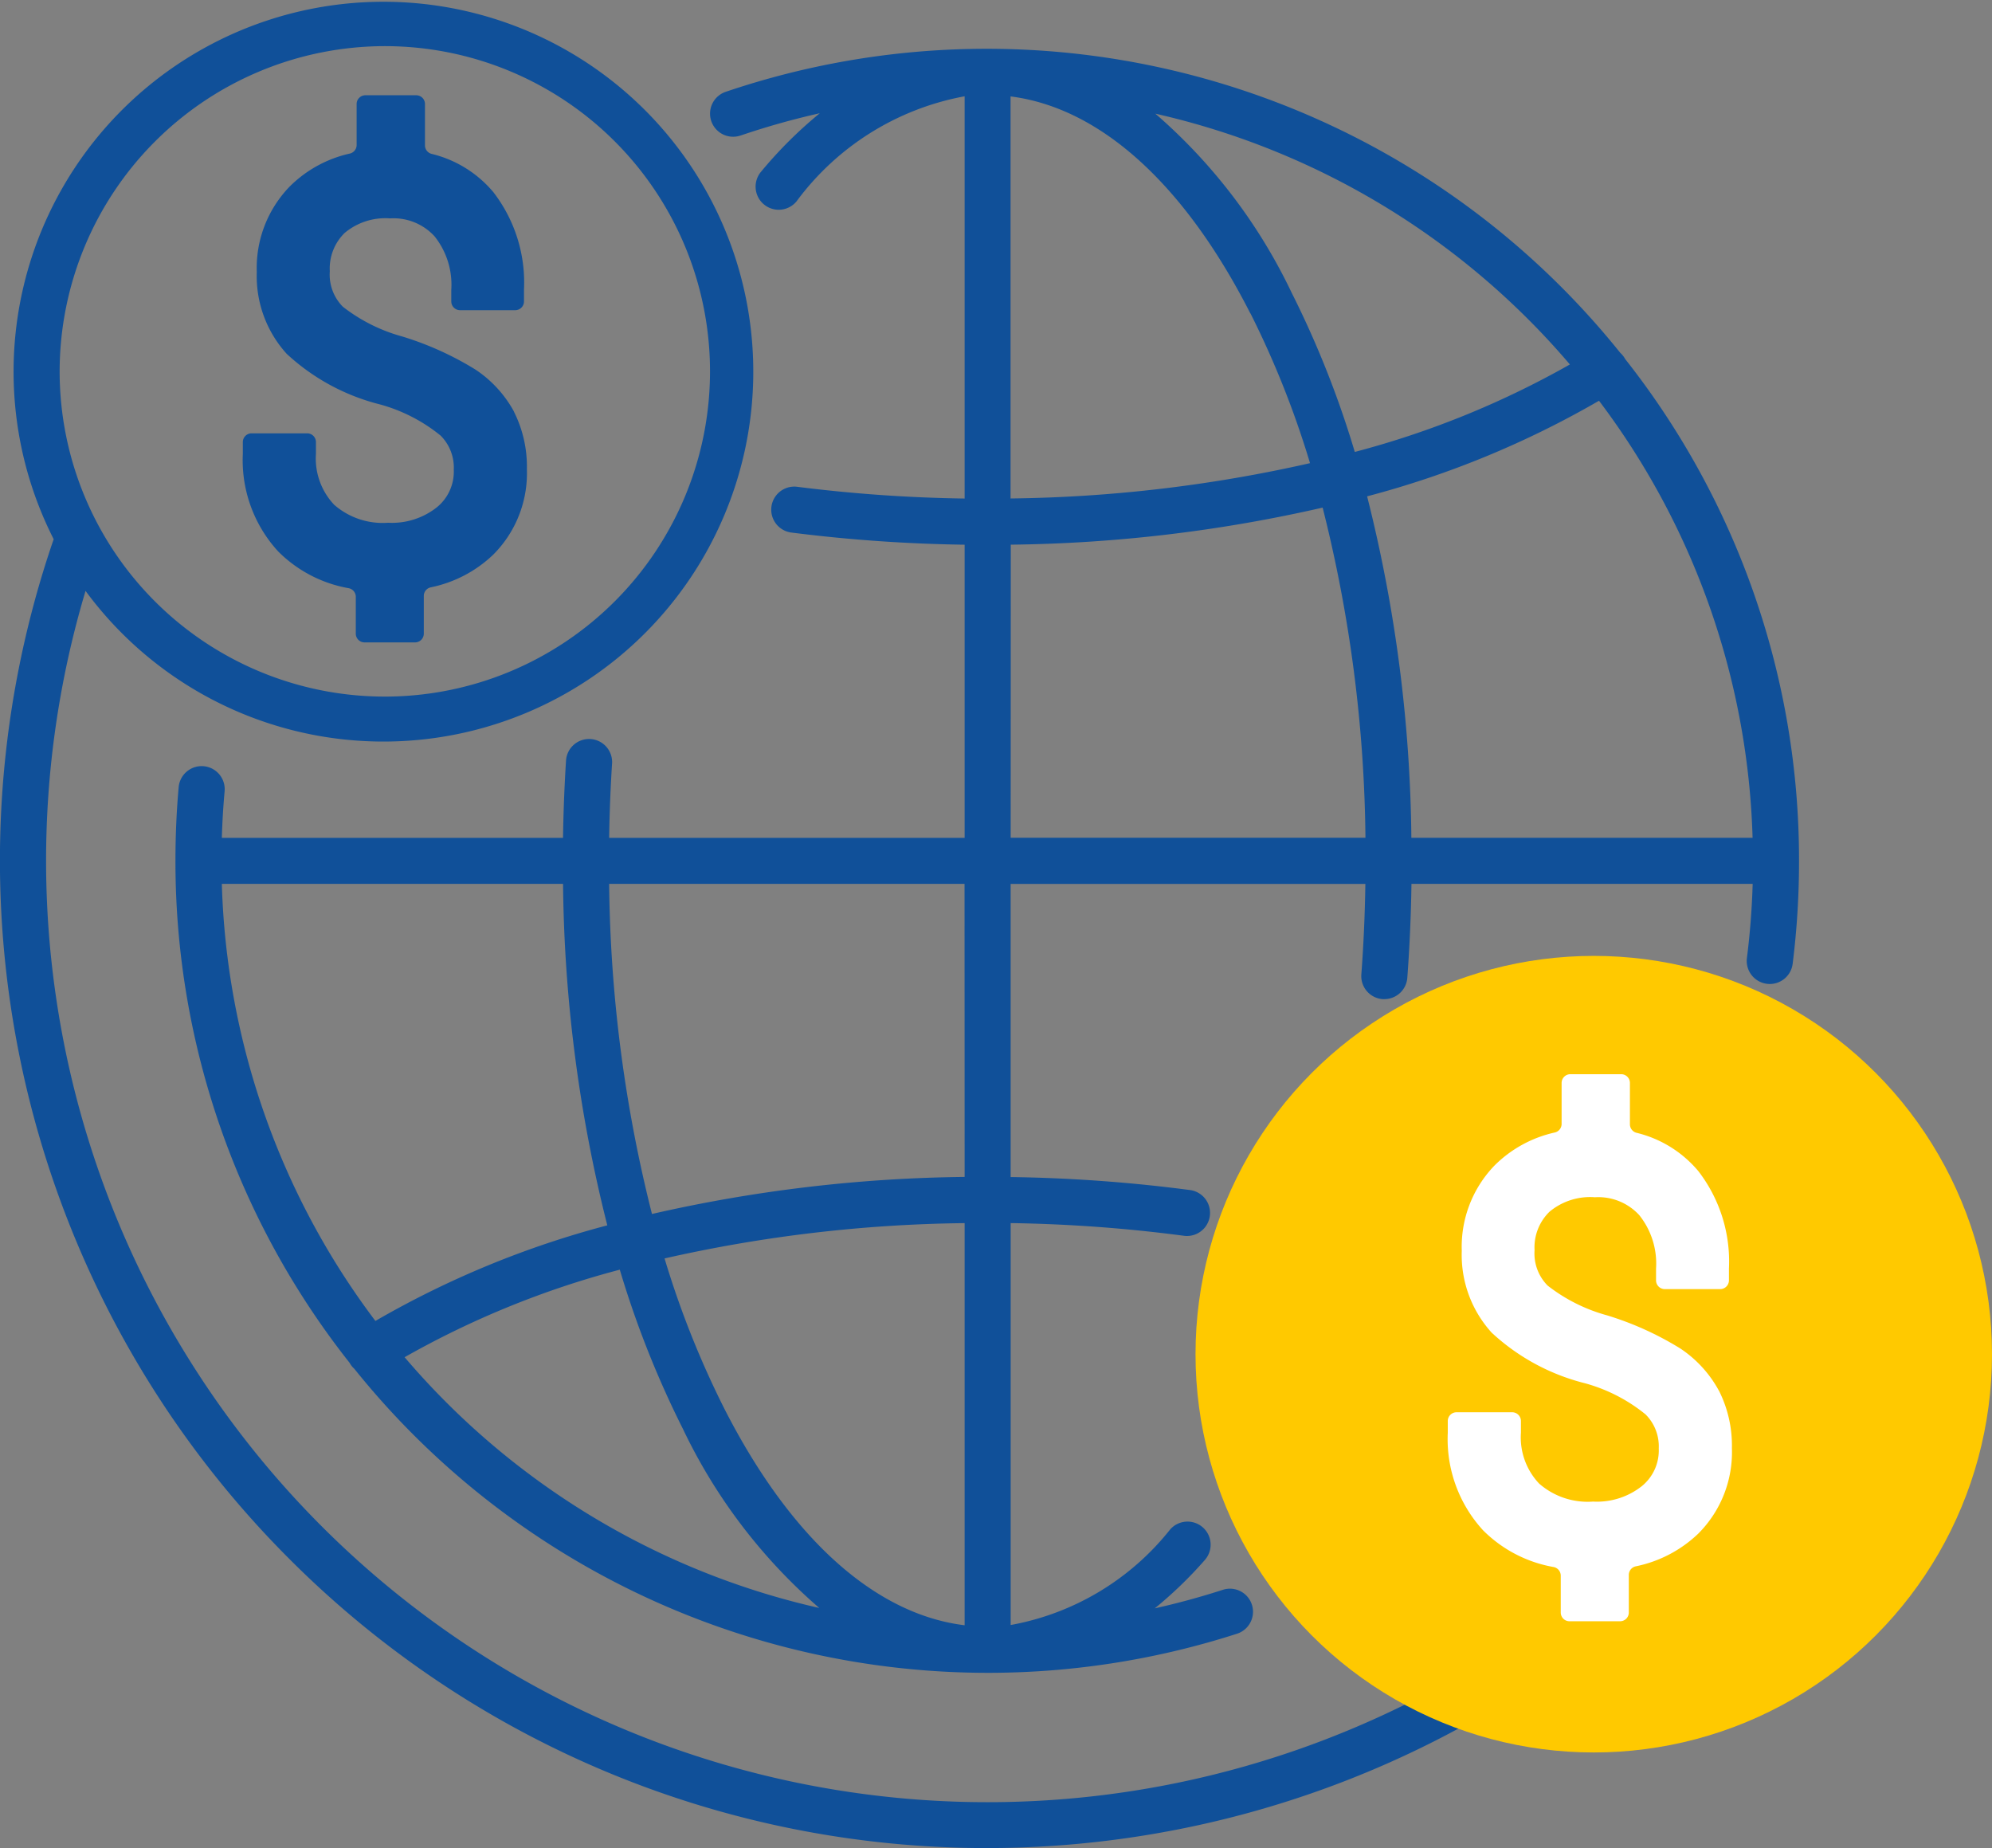
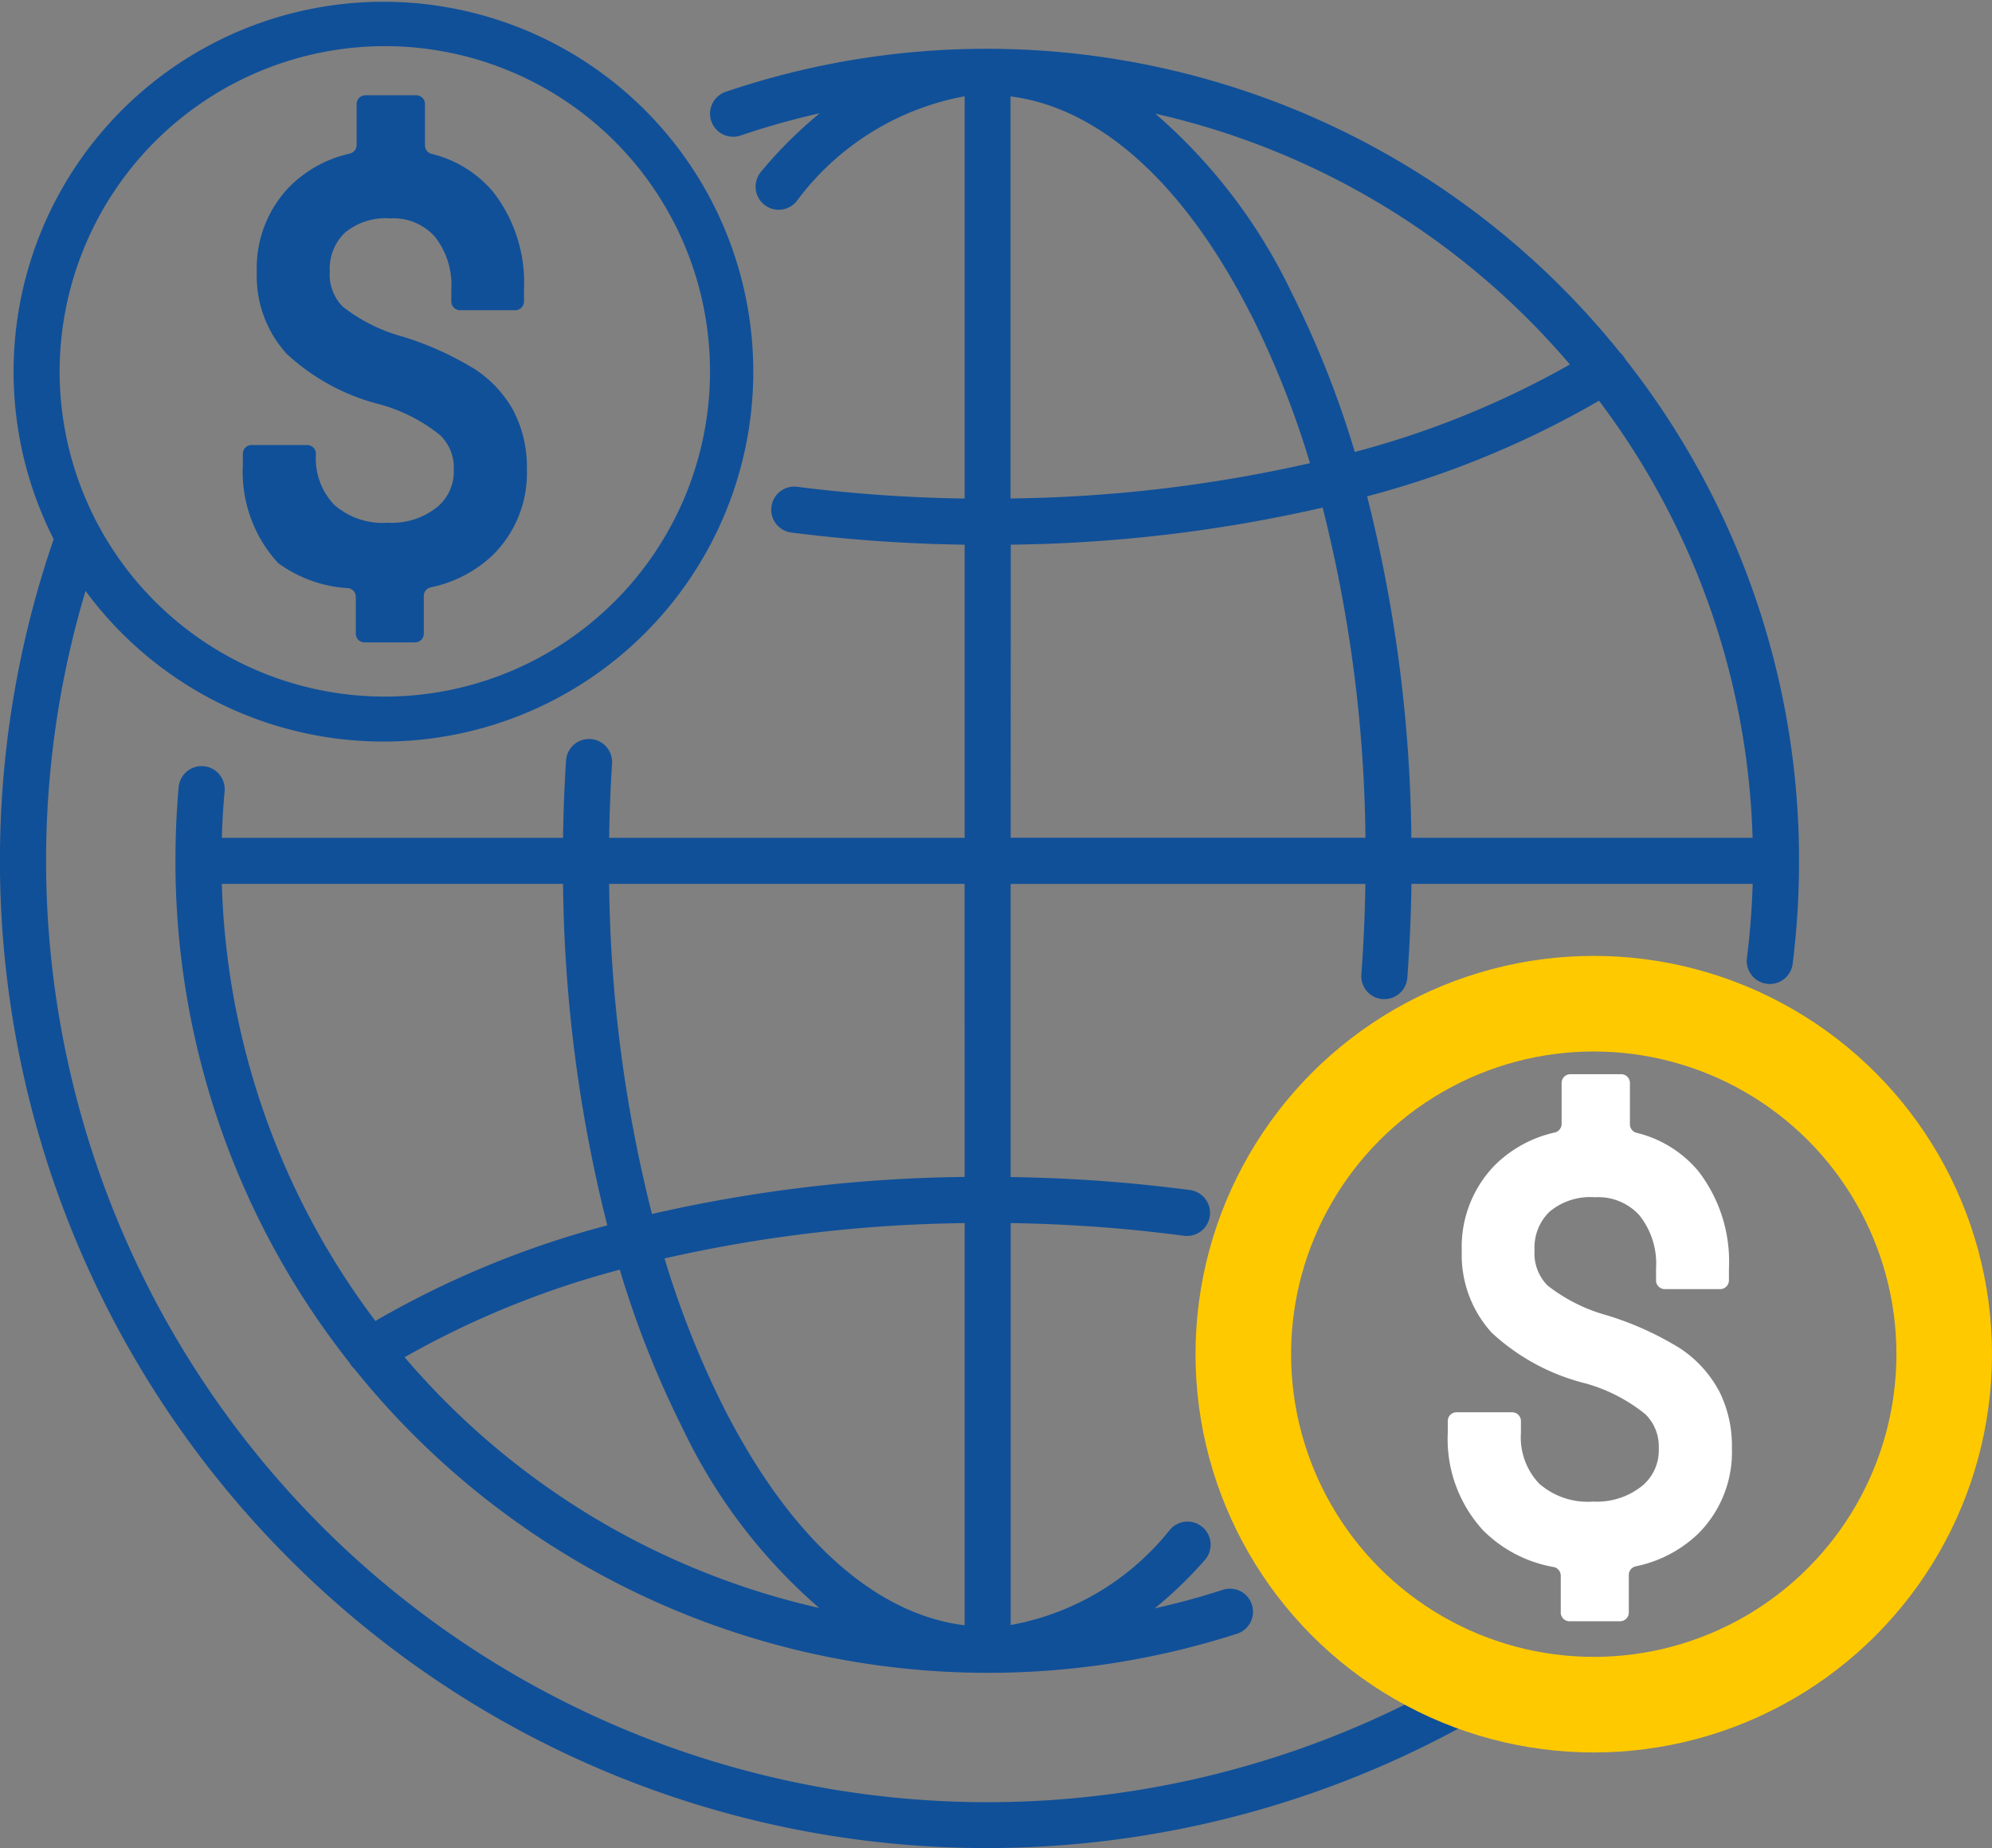
<svg xmlns="http://www.w3.org/2000/svg" width="62.525" height="58" viewBox="0 0 62.525 58">
  <rect x="0" y="0" width="62.525" height="58" fill="#808080" stroke="none" />
  <defs>
    <clipPath id="clip-path">
      <rect id="Rectangle_13605" data-name="Rectangle 13605" width="61.552" height="58" fill="#105099" />
    </clipPath>
  </defs>
  <g id="Group_21112" data-name="Group 21112" transform="translate(-186.475 -4141)">
    <g id="Group_20328" data-name="Group 20328" transform="translate(0 103)">
-       <ellipse id="Ellipse_622" data-name="Ellipse 622" cx="11.514" cy="10.5" rx="11.514" ry="10.5" transform="translate(224.999 4069.597)" fill="#ffc900" />
      <g id="Group_20317" data-name="Group 20317" transform="translate(186.475 4038)">
        <g id="Group_20316" data-name="Group 20316" clip-path="url(#clip-path)">
          <path id="Path_33305" data-name="Path 33305" d="M165.414,126.339a3.709,3.709,0,0,0-1.207-1.316,9.8,9.8,0,0,0-2.3-1.04,5.3,5.3,0,0,1-1.864-.934,1.429,1.429,0,0,1-.41-1.111,1.56,1.56,0,0,1,.468-1.206,1.991,1.991,0,0,1,1.426-.455,1.744,1.744,0,0,1,1.393.562,2.434,2.434,0,0,1,.526,1.678v.368a.275.275,0,0,0,.275.275h1.738a.275.275,0,0,0,.275-.275v-.368a4.641,4.641,0,0,0-.962-3.062,3.645,3.645,0,0,0-1.935-1.2.276.276,0,0,1-.211-.265v-1.3a.274.274,0,0,0-.275-.275h-1.594a.275.275,0,0,0-.275.275v1.288a.276.276,0,0,1-.216.267,3.858,3.858,0,0,0-1.891,1.037,3.672,3.672,0,0,0-1.027,2.679,3.627,3.627,0,0,0,.939,2.566,6.7,6.7,0,0,0,2.93,1.588,5.181,5.181,0,0,1,1.9.977,1.417,1.417,0,0,1,.414,1.07,1.442,1.442,0,0,1-.528,1.179,2.27,2.27,0,0,1-1.534.487,2.312,2.312,0,0,1-1.692-.564,2.111,2.111,0,0,1-.572-1.6V127.3a.275.275,0,0,0-.275-.275h-1.746a.275.275,0,0,0-.275.275v.367a4.232,4.232,0,0,0,1.108,3.063,4.139,4.139,0,0,0,2.213,1.152.276.276,0,0,1,.225.269v1.158a.274.274,0,0,0,.275.275h1.586a.274.274,0,0,0,.275-.275v-1.181a.276.276,0,0,1,.22-.268,3.987,3.987,0,0,0,1.96-1.026,3.614,3.614,0,0,0,1.056-2.687,3.818,3.818,0,0,0-.407-1.8" transform="translate(-111.466 -82.702)" fill="#fff" />
-           <path id="Path_33307" data-name="Path 33307" d="M34.83,20.256a3.708,3.708,0,0,0-1.207-1.316,9.8,9.8,0,0,0-2.3-1.04,5.3,5.3,0,0,1-1.864-.934,1.429,1.429,0,0,1-.409-1.111,1.56,1.56,0,0,1,.468-1.206,1.991,1.991,0,0,1,1.426-.455,1.744,1.744,0,0,1,1.393.562,2.434,2.434,0,0,1,.526,1.678V16.8a.275.275,0,0,0,.275.275H34.87a.275.275,0,0,0,.275-.275v-.368a4.64,4.64,0,0,0-.962-3.062,3.645,3.645,0,0,0-1.935-1.2.276.276,0,0,1-.211-.265v-1.3a.274.274,0,0,0-.275-.275H30.167a.275.275,0,0,0-.275.275v1.288a.276.276,0,0,1-.216.267A3.858,3.858,0,0,0,27.785,13.2a3.672,3.672,0,0,0-1.027,2.679,3.627,3.627,0,0,0,.939,2.566,6.7,6.7,0,0,0,2.93,1.588,5.18,5.18,0,0,1,1.9.977,1.417,1.417,0,0,1,.414,1.07,1.442,1.442,0,0,1-.528,1.179,2.27,2.27,0,0,1-1.534.487,2.312,2.312,0,0,1-1.692-.564,2.111,2.111,0,0,1-.572-1.6v-.367a.275.275,0,0,0-.275-.275H26.595a.275.275,0,0,0-.275.275v.367a4.232,4.232,0,0,0,1.108,3.063A4.139,4.139,0,0,0,29.641,25.8a.276.276,0,0,1,.225.269v1.157a.274.274,0,0,0,.275.275h1.586A.274.274,0,0,0,32,27.222V26.041a.276.276,0,0,1,.22-.268,3.987,3.987,0,0,0,1.96-1.026,3.614,3.614,0,0,0,1.056-2.687,3.818,3.818,0,0,0-.407-1.8" transform="translate(-18.698 -7.34)" fill="#105099" />
+           <path id="Path_33307" data-name="Path 33307" d="M34.83,20.256a3.708,3.708,0,0,0-1.207-1.316,9.8,9.8,0,0,0-2.3-1.04,5.3,5.3,0,0,1-1.864-.934,1.429,1.429,0,0,1-.409-1.111,1.56,1.56,0,0,1,.468-1.206,1.991,1.991,0,0,1,1.426-.455,1.744,1.744,0,0,1,1.393.562,2.434,2.434,0,0,1,.526,1.678V16.8a.275.275,0,0,0,.275.275H34.87a.275.275,0,0,0,.275-.275v-.368a4.64,4.64,0,0,0-.962-3.062,3.645,3.645,0,0,0-1.935-1.2.276.276,0,0,1-.211-.265v-1.3a.274.274,0,0,0-.275-.275H30.167a.275.275,0,0,0-.275.275v1.288a.276.276,0,0,1-.216.267A3.858,3.858,0,0,0,27.785,13.2a3.672,3.672,0,0,0-1.027,2.679,3.627,3.627,0,0,0,.939,2.566,6.7,6.7,0,0,0,2.93,1.588,5.18,5.18,0,0,1,1.9.977,1.417,1.417,0,0,1,.414,1.07,1.442,1.442,0,0,1-.528,1.179,2.27,2.27,0,0,1-1.534.487,2.312,2.312,0,0,1-1.692-.564,2.111,2.111,0,0,1-.572-1.6a.275.275,0,0,0-.275-.275H26.595a.275.275,0,0,0-.275.275v.367a4.232,4.232,0,0,0,1.108,3.063A4.139,4.139,0,0,0,29.641,25.8a.276.276,0,0,1,.225.269v1.157a.274.274,0,0,0,.275.275h1.586A.274.274,0,0,0,32,27.222V26.041a.276.276,0,0,1,.22-.268,3.987,3.987,0,0,0,1.96-1.026,3.614,3.614,0,0,0,1.056-2.687,3.818,3.818,0,0,0-.407-1.8" transform="translate(-18.698 -7.34)" fill="#105099" />
          <path id="Path_33308" data-name="Path 33308" d="M23.244,4.254a23.951,23.951,0,0,1,2.488-.7,13.435,13.435,0,0,0-1.847,1.839A.724.724,0,0,0,25,6.322a8.463,8.463,0,0,1,5.278-3.3V15.646a46.918,46.918,0,0,1-5.268-.37.724.724,0,0,0-.184,1.436,48.415,48.415,0,0,0,5.452.383v9.2H19.12c.012-.78.042-1.559.091-2.325a.724.724,0,1,0-1.445-.092c-.05.8-.082,1.607-.094,2.417H6.963c.014-.485.043-.97.086-1.449a.724.724,0,1,0-1.442-.129c-.068.761-.1,1.536-.1,2.3a25.361,25.361,0,0,0,5.464,15.751c.008.013.015.027.023.04a.735.735,0,0,0,.127.15,25.5,25.5,0,0,0,27.707,8.315.724.724,0,0,0-.445-1.378q-1.055.341-2.137.582a13.059,13.059,0,0,0,1.572-1.518A.724.724,0,0,0,36.73,48a8.273,8.273,0,0,1-5.007,3V38.386a46.758,46.758,0,0,1,5.454.4.724.724,0,0,0,.191-1.435,48.252,48.252,0,0,0-5.646-.41v-9.2H42.856c-.014.953-.056,1.906-.126,2.84a.724.724,0,0,0,.668.776l.054,0a.724.724,0,0,0,.721-.67c.072-.97.116-1.959.13-2.948H55.013c-.023.78-.083,1.56-.181,2.328a.724.724,0,0,0,.627.809.7.7,0,0,0,.092.006.724.724,0,0,0,.717-.633,25.814,25.814,0,0,0,.2-3.234A25.36,25.36,0,0,0,51.01,11.267c-.008-.014-.016-.029-.025-.043a.723.723,0,0,0-.129-.152,25.5,25.5,0,0,0-28.078-8.19.724.724,0,1,0,.466,1.371M39.25,9.836a29.088,29.088,0,0,1,1.869,4.7,44.763,44.763,0,0,1-9.4,1.108V3.026c2.808.355,5.457,2.742,7.527,6.81M6.963,27.74h10.71a45.443,45.443,0,0,0,1.389,10.717,29.5,29.5,0,0,0-7.279,3A23.908,23.908,0,0,1,6.963,27.74M12.7,42.595a28.272,28.272,0,0,1,6.754-2.747,30.566,30.566,0,0,0,1.983,5,17.22,17.22,0,0,0,4.278,5.617A24.065,24.065,0,0,1,12.7,42.595m10.028,1.6a29.089,29.089,0,0,1-1.869-4.7,44.78,44.78,0,0,1,9.419-1.108V51.008c-2.817-.345-5.474-2.734-7.55-6.813m7.55-7.258A46.146,46.146,0,0,0,20.464,38.1,43.96,43.96,0,0,1,19.12,27.74H30.275Zm1.448-19.843a46.147,46.147,0,0,0,9.789-1.163,43.954,43.954,0,0,1,1.344,10.361H31.723Zm23.29,9.2H44.3a45.44,45.44,0,0,0-1.389-10.717,29.5,29.5,0,0,0,7.279-3,23.908,23.908,0,0,1,4.82,13.714M49.278,11.437a28.279,28.279,0,0,1-6.754,2.747,30.545,30.545,0,0,0-1.983-5,17.22,17.22,0,0,0-4.278-5.617,24.063,24.063,0,0,1,13.015,7.874M49.9,30.721a11.655,11.655,0,0,0-4.819,22.267A29.55,29.55,0,0,1,2.685,18.545a11.609,11.609,0,1,0-1-1.623,30.987,30.987,0,0,0,7.393,32A30.914,30.914,0,0,0,30.956,58a31.117,31.117,0,0,0,15.911-4.368A11.656,11.656,0,1,0,49.9,30.721M12.08,1.448A10.207,10.207,0,1,1,1.872,11.655,10.219,10.219,0,0,1,12.08,1.448M49.9,52.583A10.207,10.207,0,1,1,60.1,42.376,10.219,10.219,0,0,1,49.9,52.583" transform="translate(0)" fill="#105099" />
        </g>
      </g>
    </g>
    <g id="Ellipse_665" data-name="Ellipse 665" transform="translate(224 4171)" fill="none" stroke="#ffc900" stroke-width="3">
-       <circle cx="12.5" cy="12.5" r="12.5" stroke="none" />
      <circle cx="12.5" cy="12.5" r="11" fill="none" />
    </g>
  </g>
</svg>